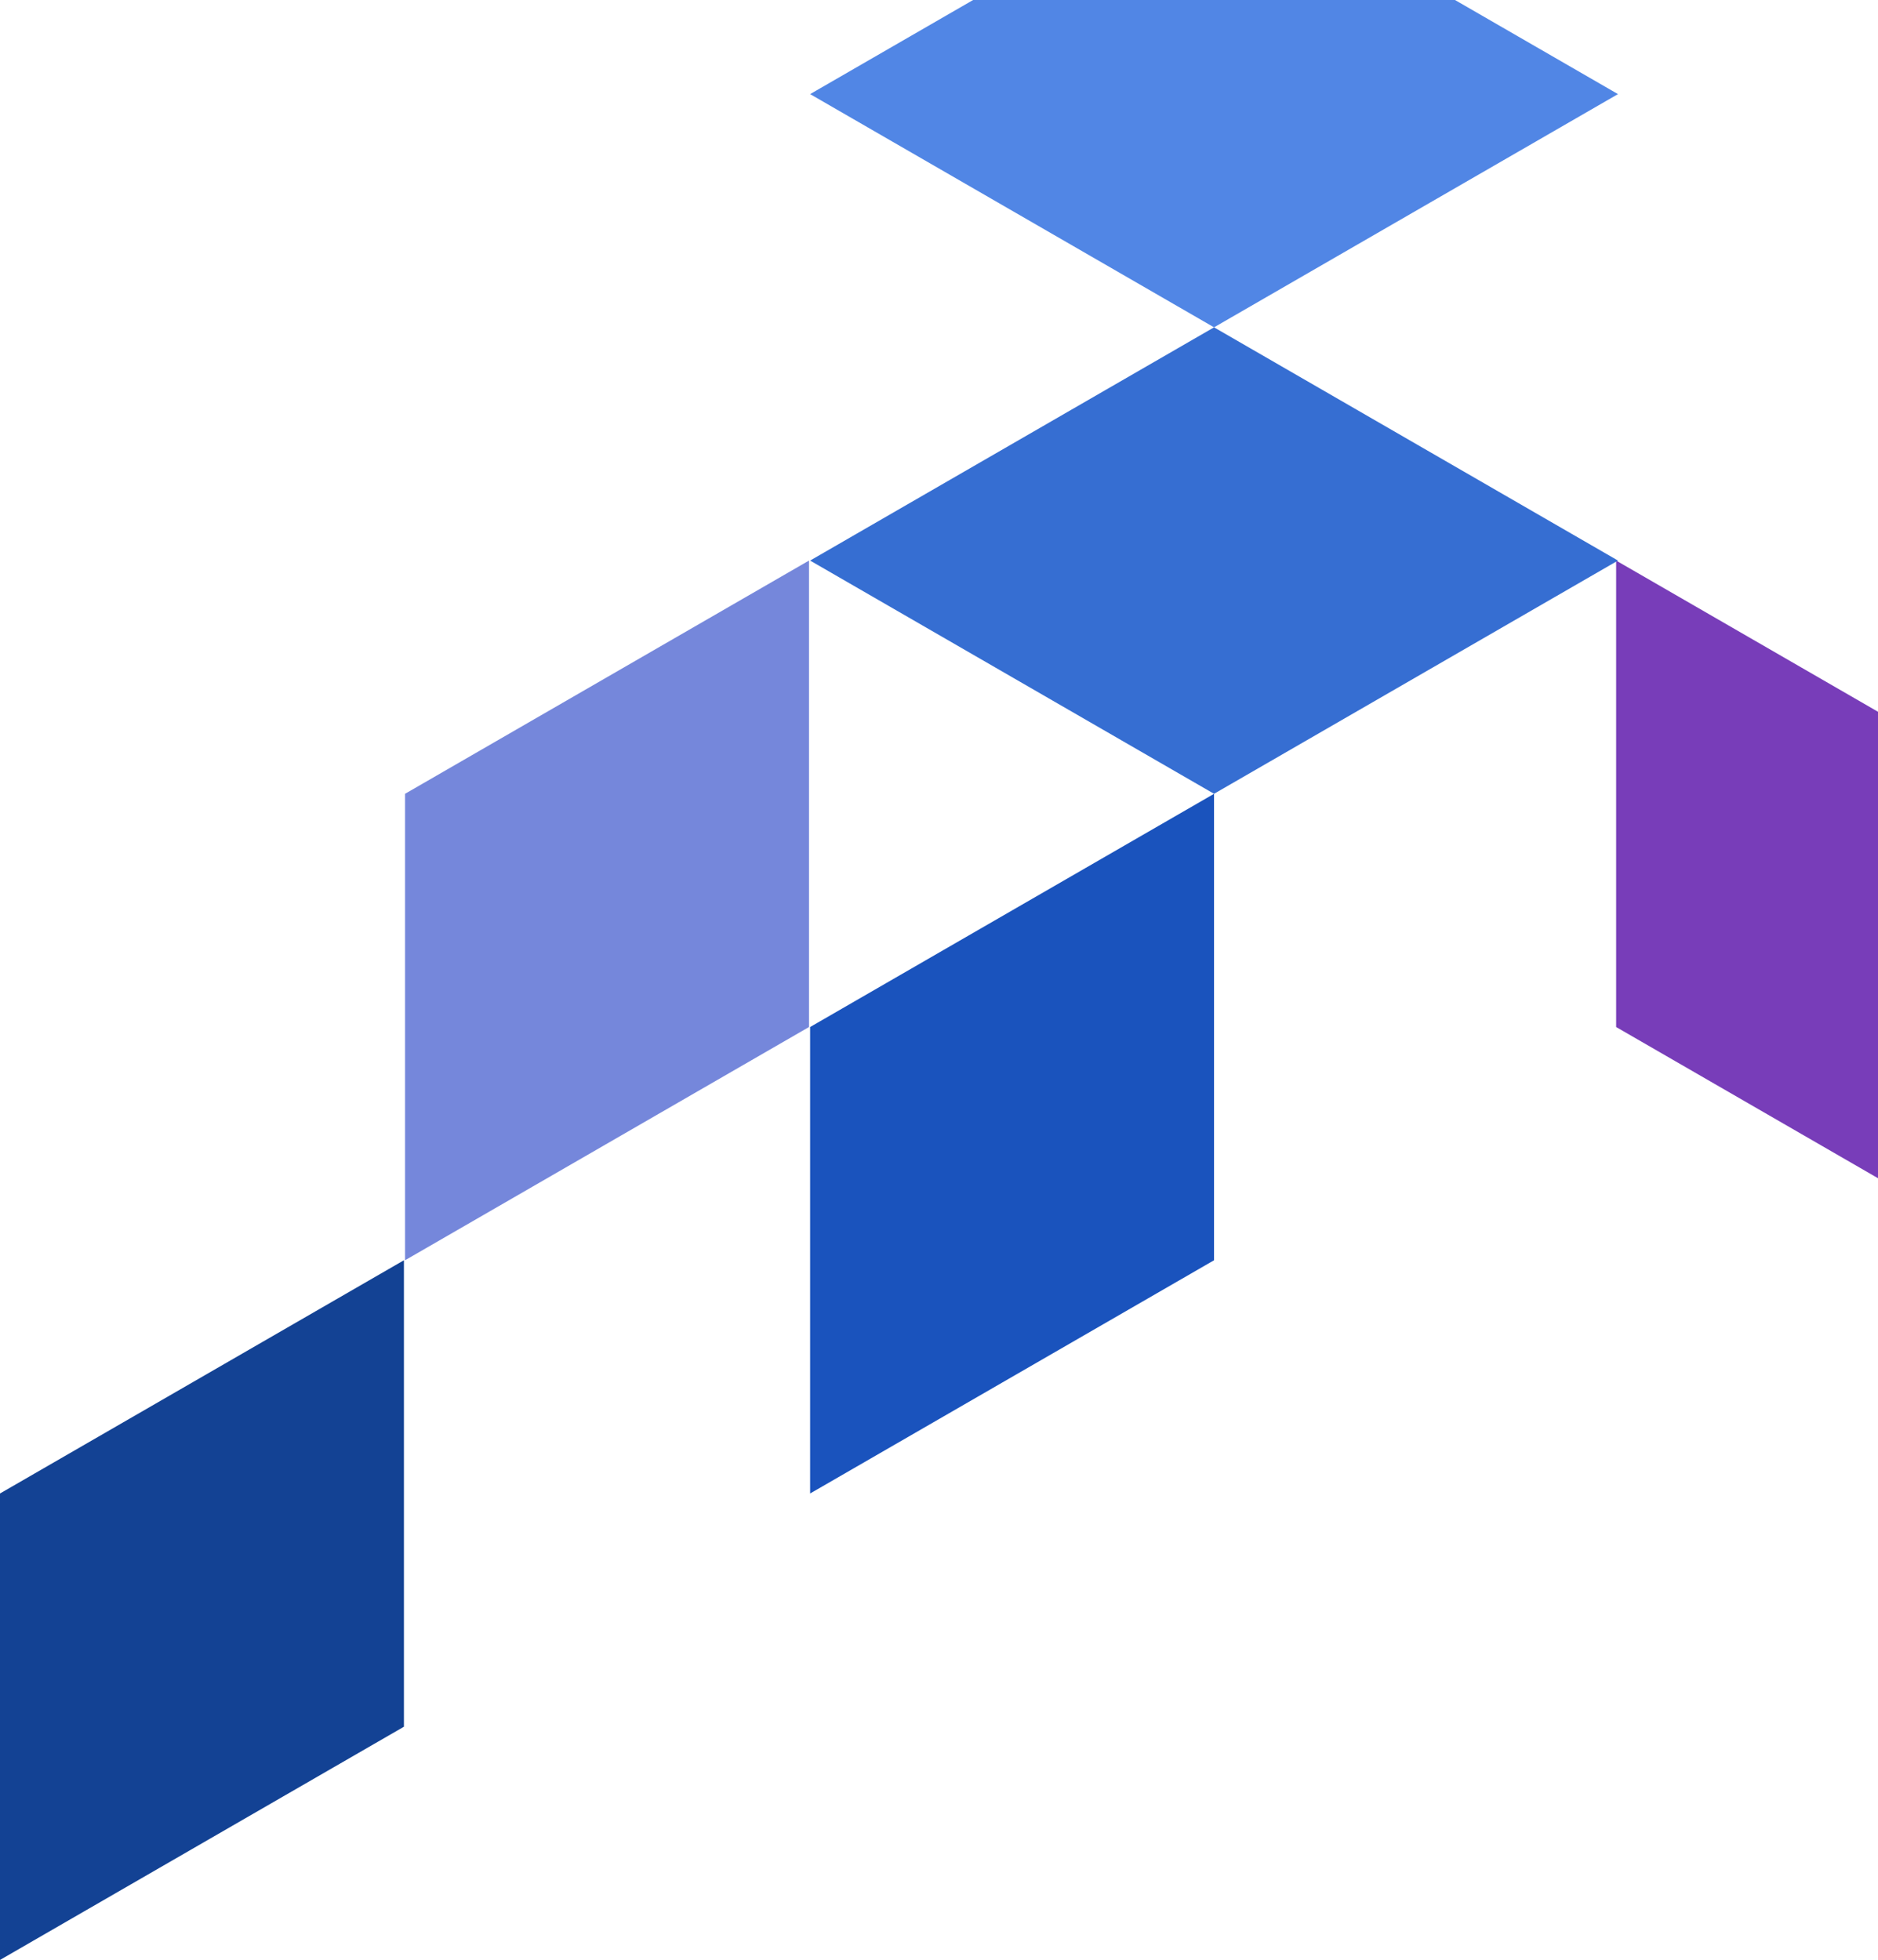
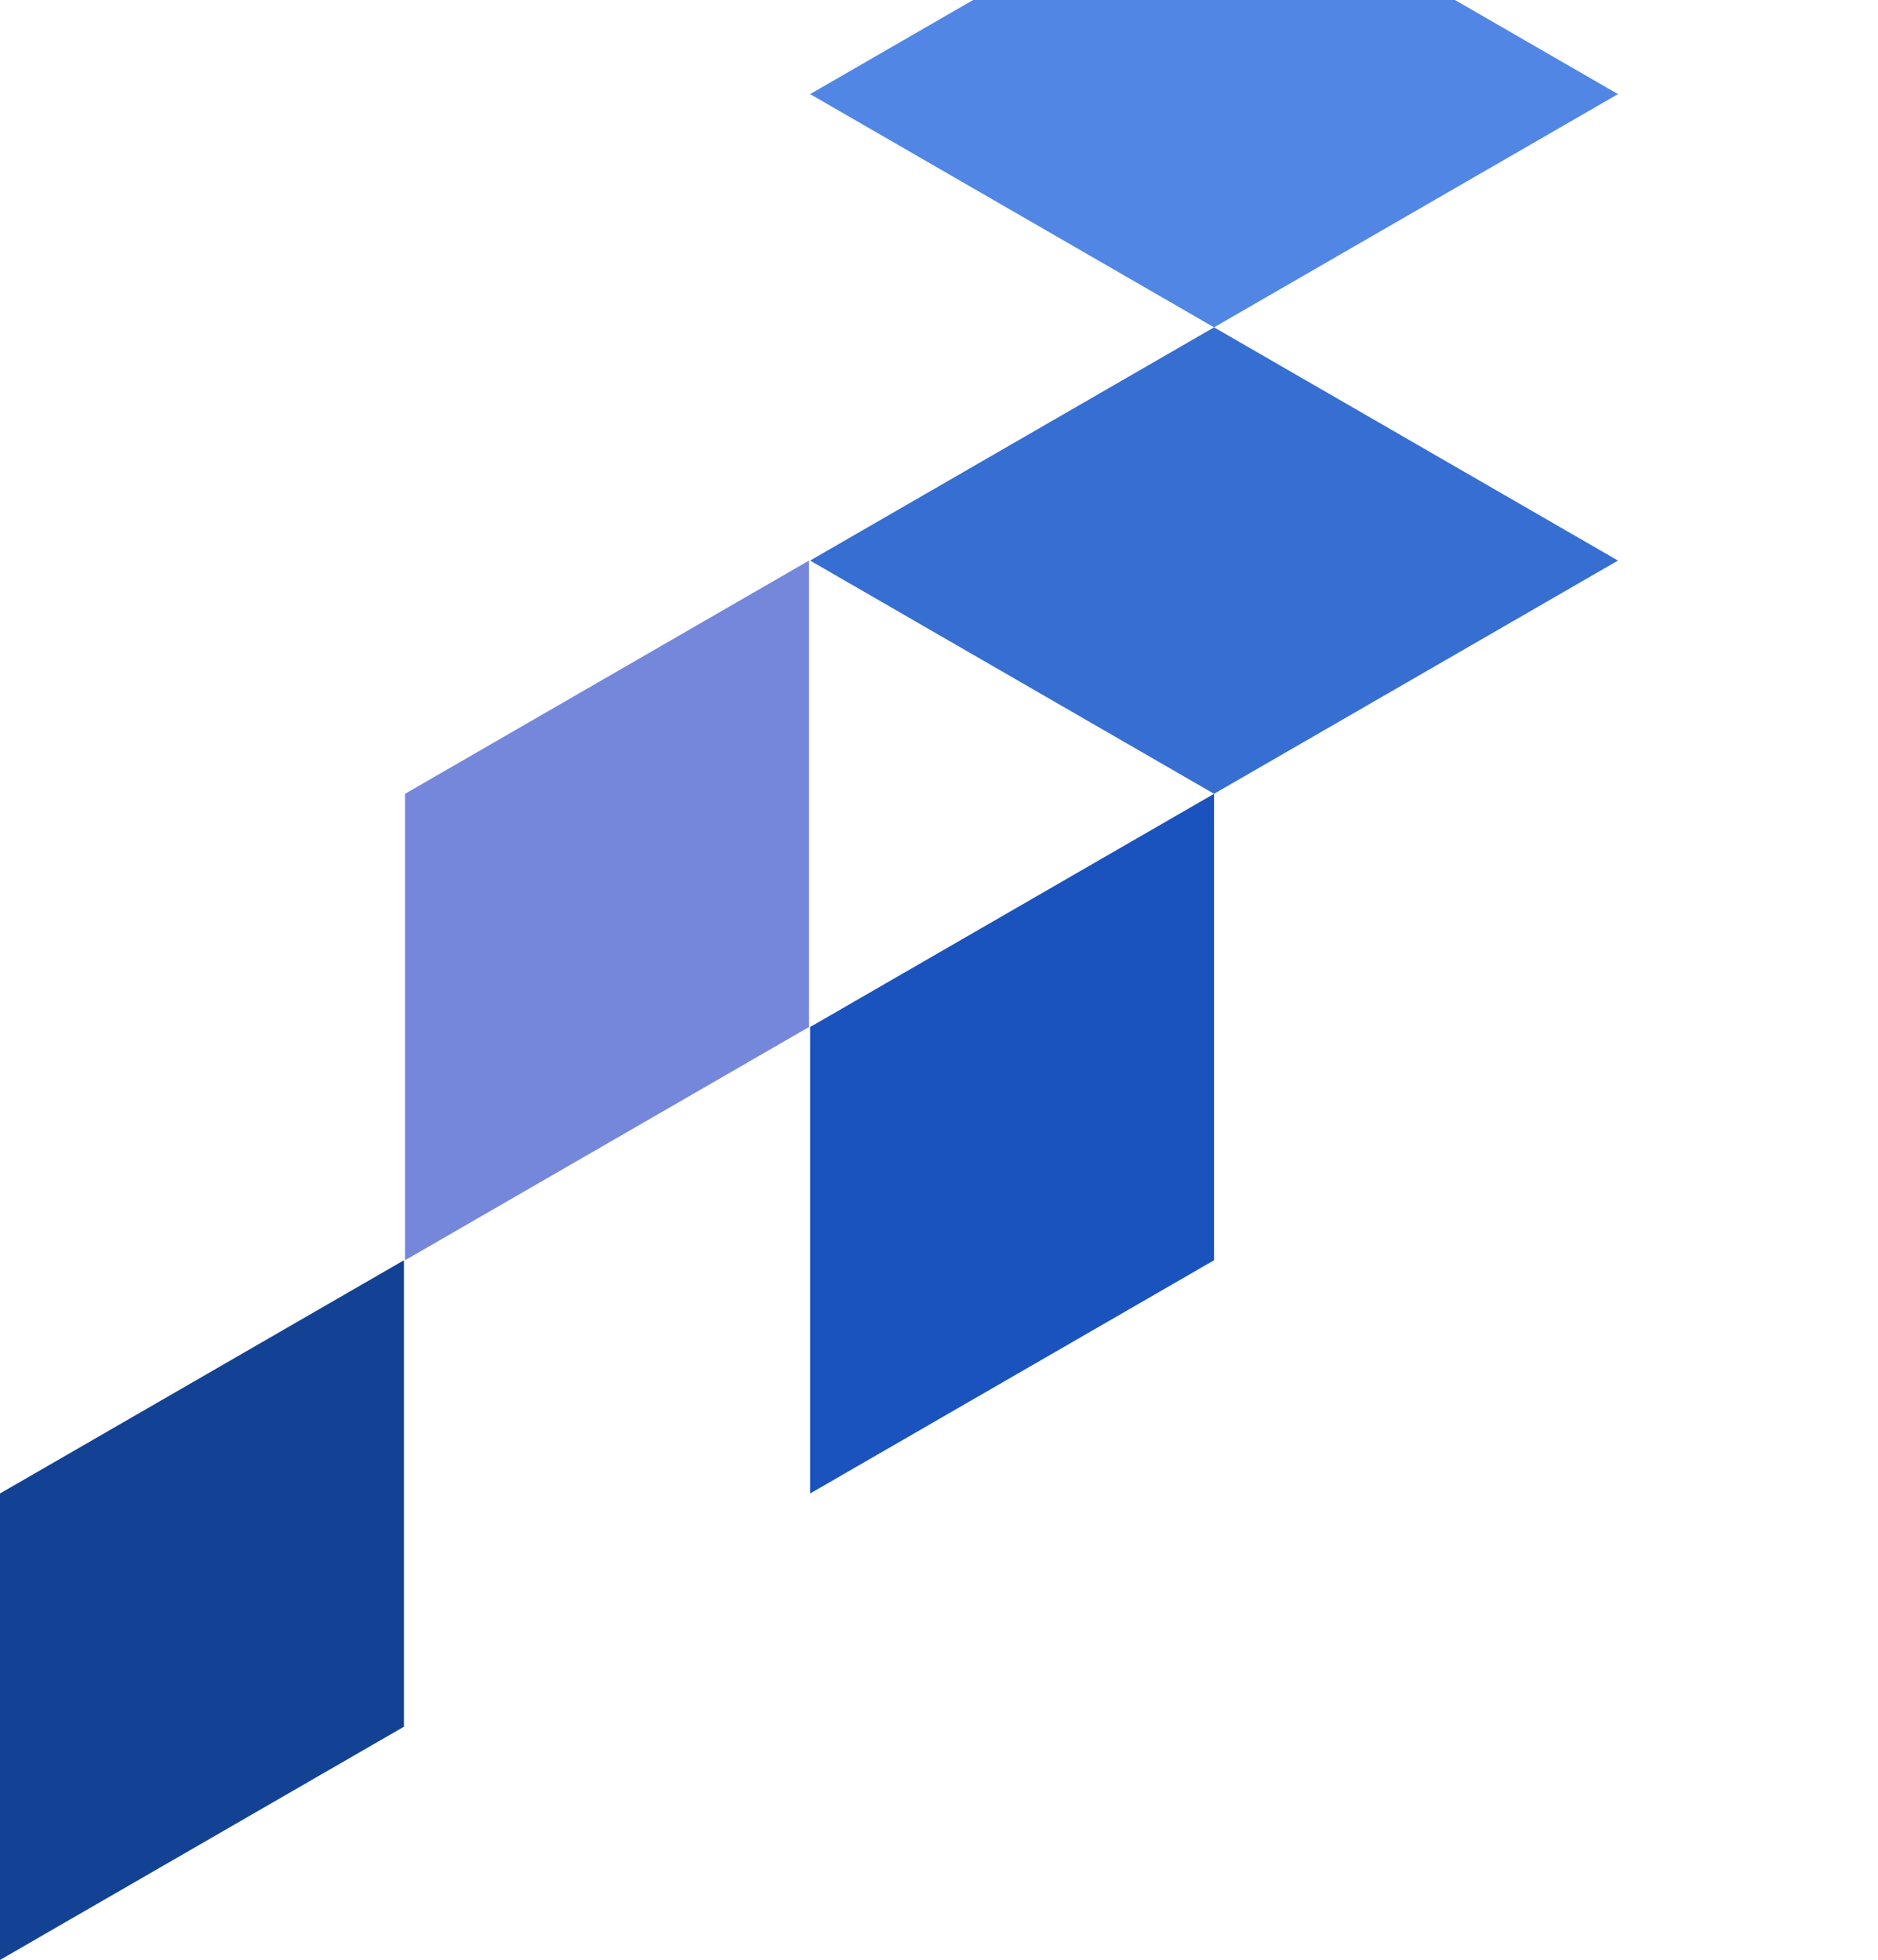
<svg xmlns="http://www.w3.org/2000/svg" width="459" height="479" viewBox="0 0 459 479" fill="none">
  <g clip-path="url(#clip0_2518_89)">
-     <rect width="114" height="114" transform="matrix(0.866 0.5 -2.20305e-08 1 395 137)" fill="#783DB9" />
    <rect width="114" height="114" transform="matrix(0.866 -0.5 2.20305e-08 1 99 194)" fill="#7587DB" />
    <rect width="114" height="114" transform="matrix(0.866 -0.5 2.20305e-08 1 0 365)" fill="#134294" />
    <rect width="114" height="114" transform="matrix(0.866 -0.5 0.866 0.5 198 137)" fill="#366ED2" />
    <rect width="114" height="114" transform="matrix(0.866 -0.5 0.866 0.5 198 23)" fill="#5186E5" />
    <rect width="114" height="114" transform="matrix(0.866 -0.5 2.20305e-08 1 198 251)" fill="#1A53BD" />
  </g>
  <defs>
    <clipPath id="clip0_2518_89">
      <rect width="459" height="479" fill="white" />
    </clipPath>
  </defs>
</svg>